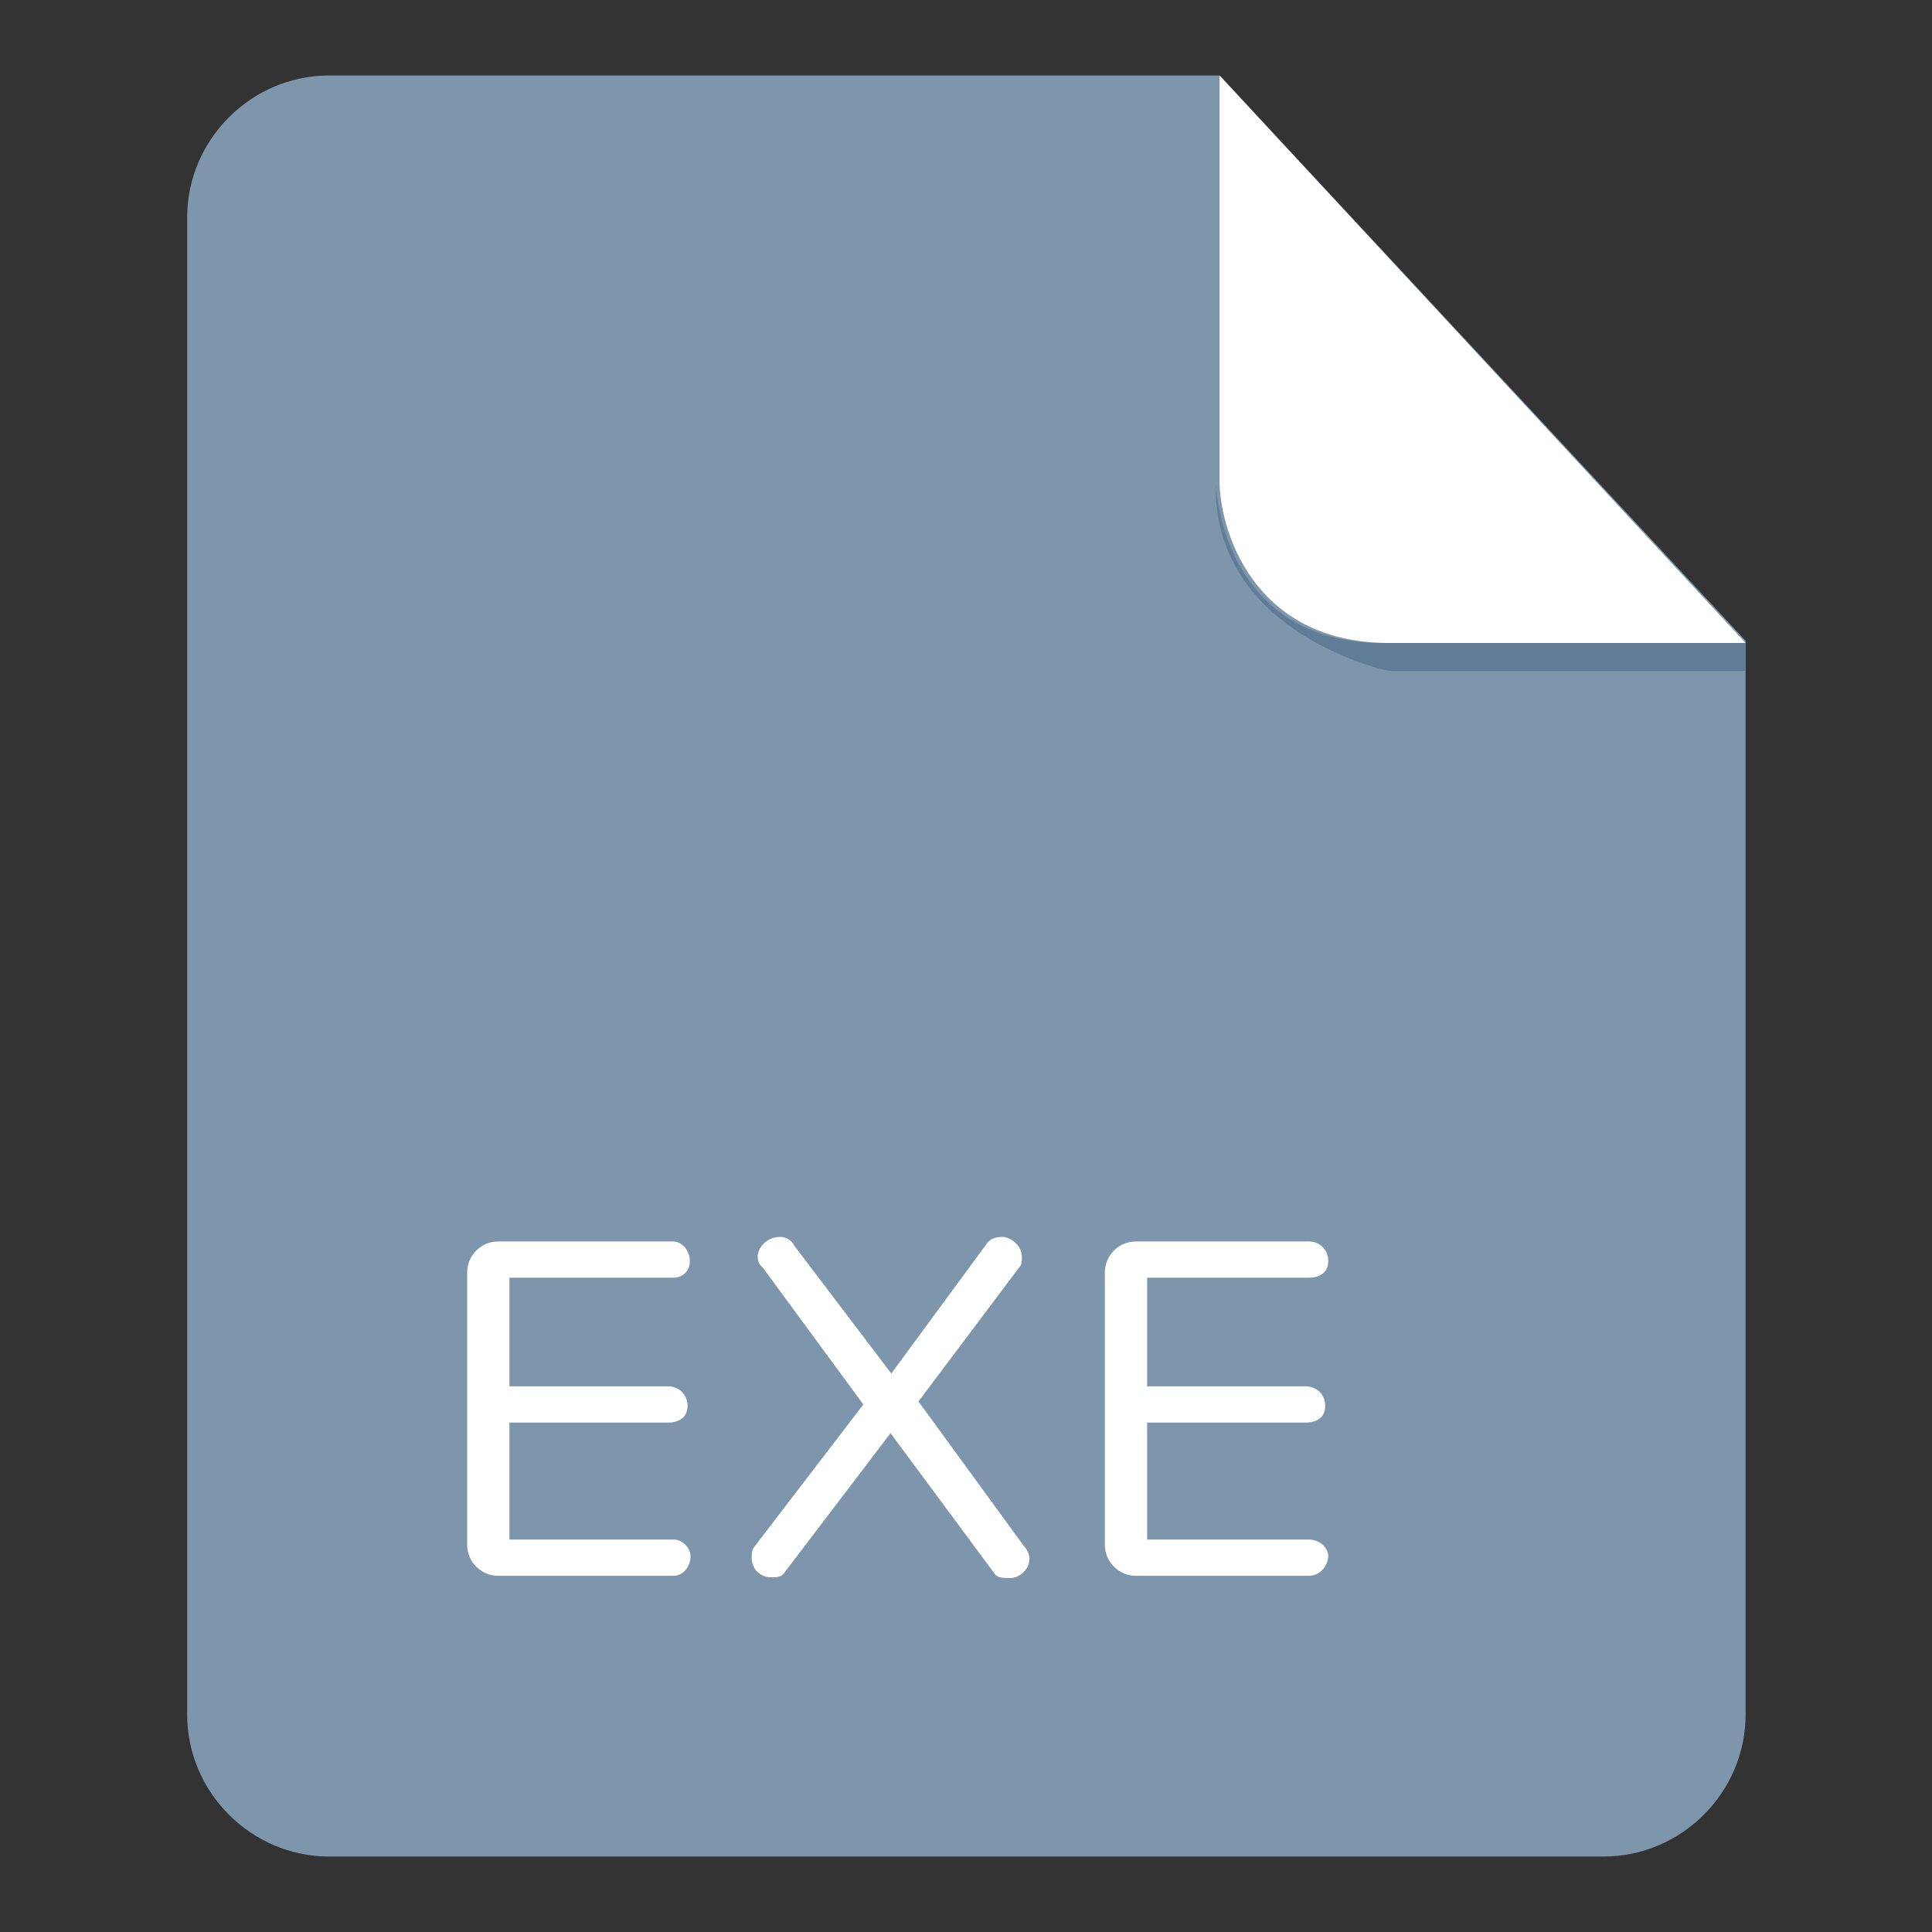
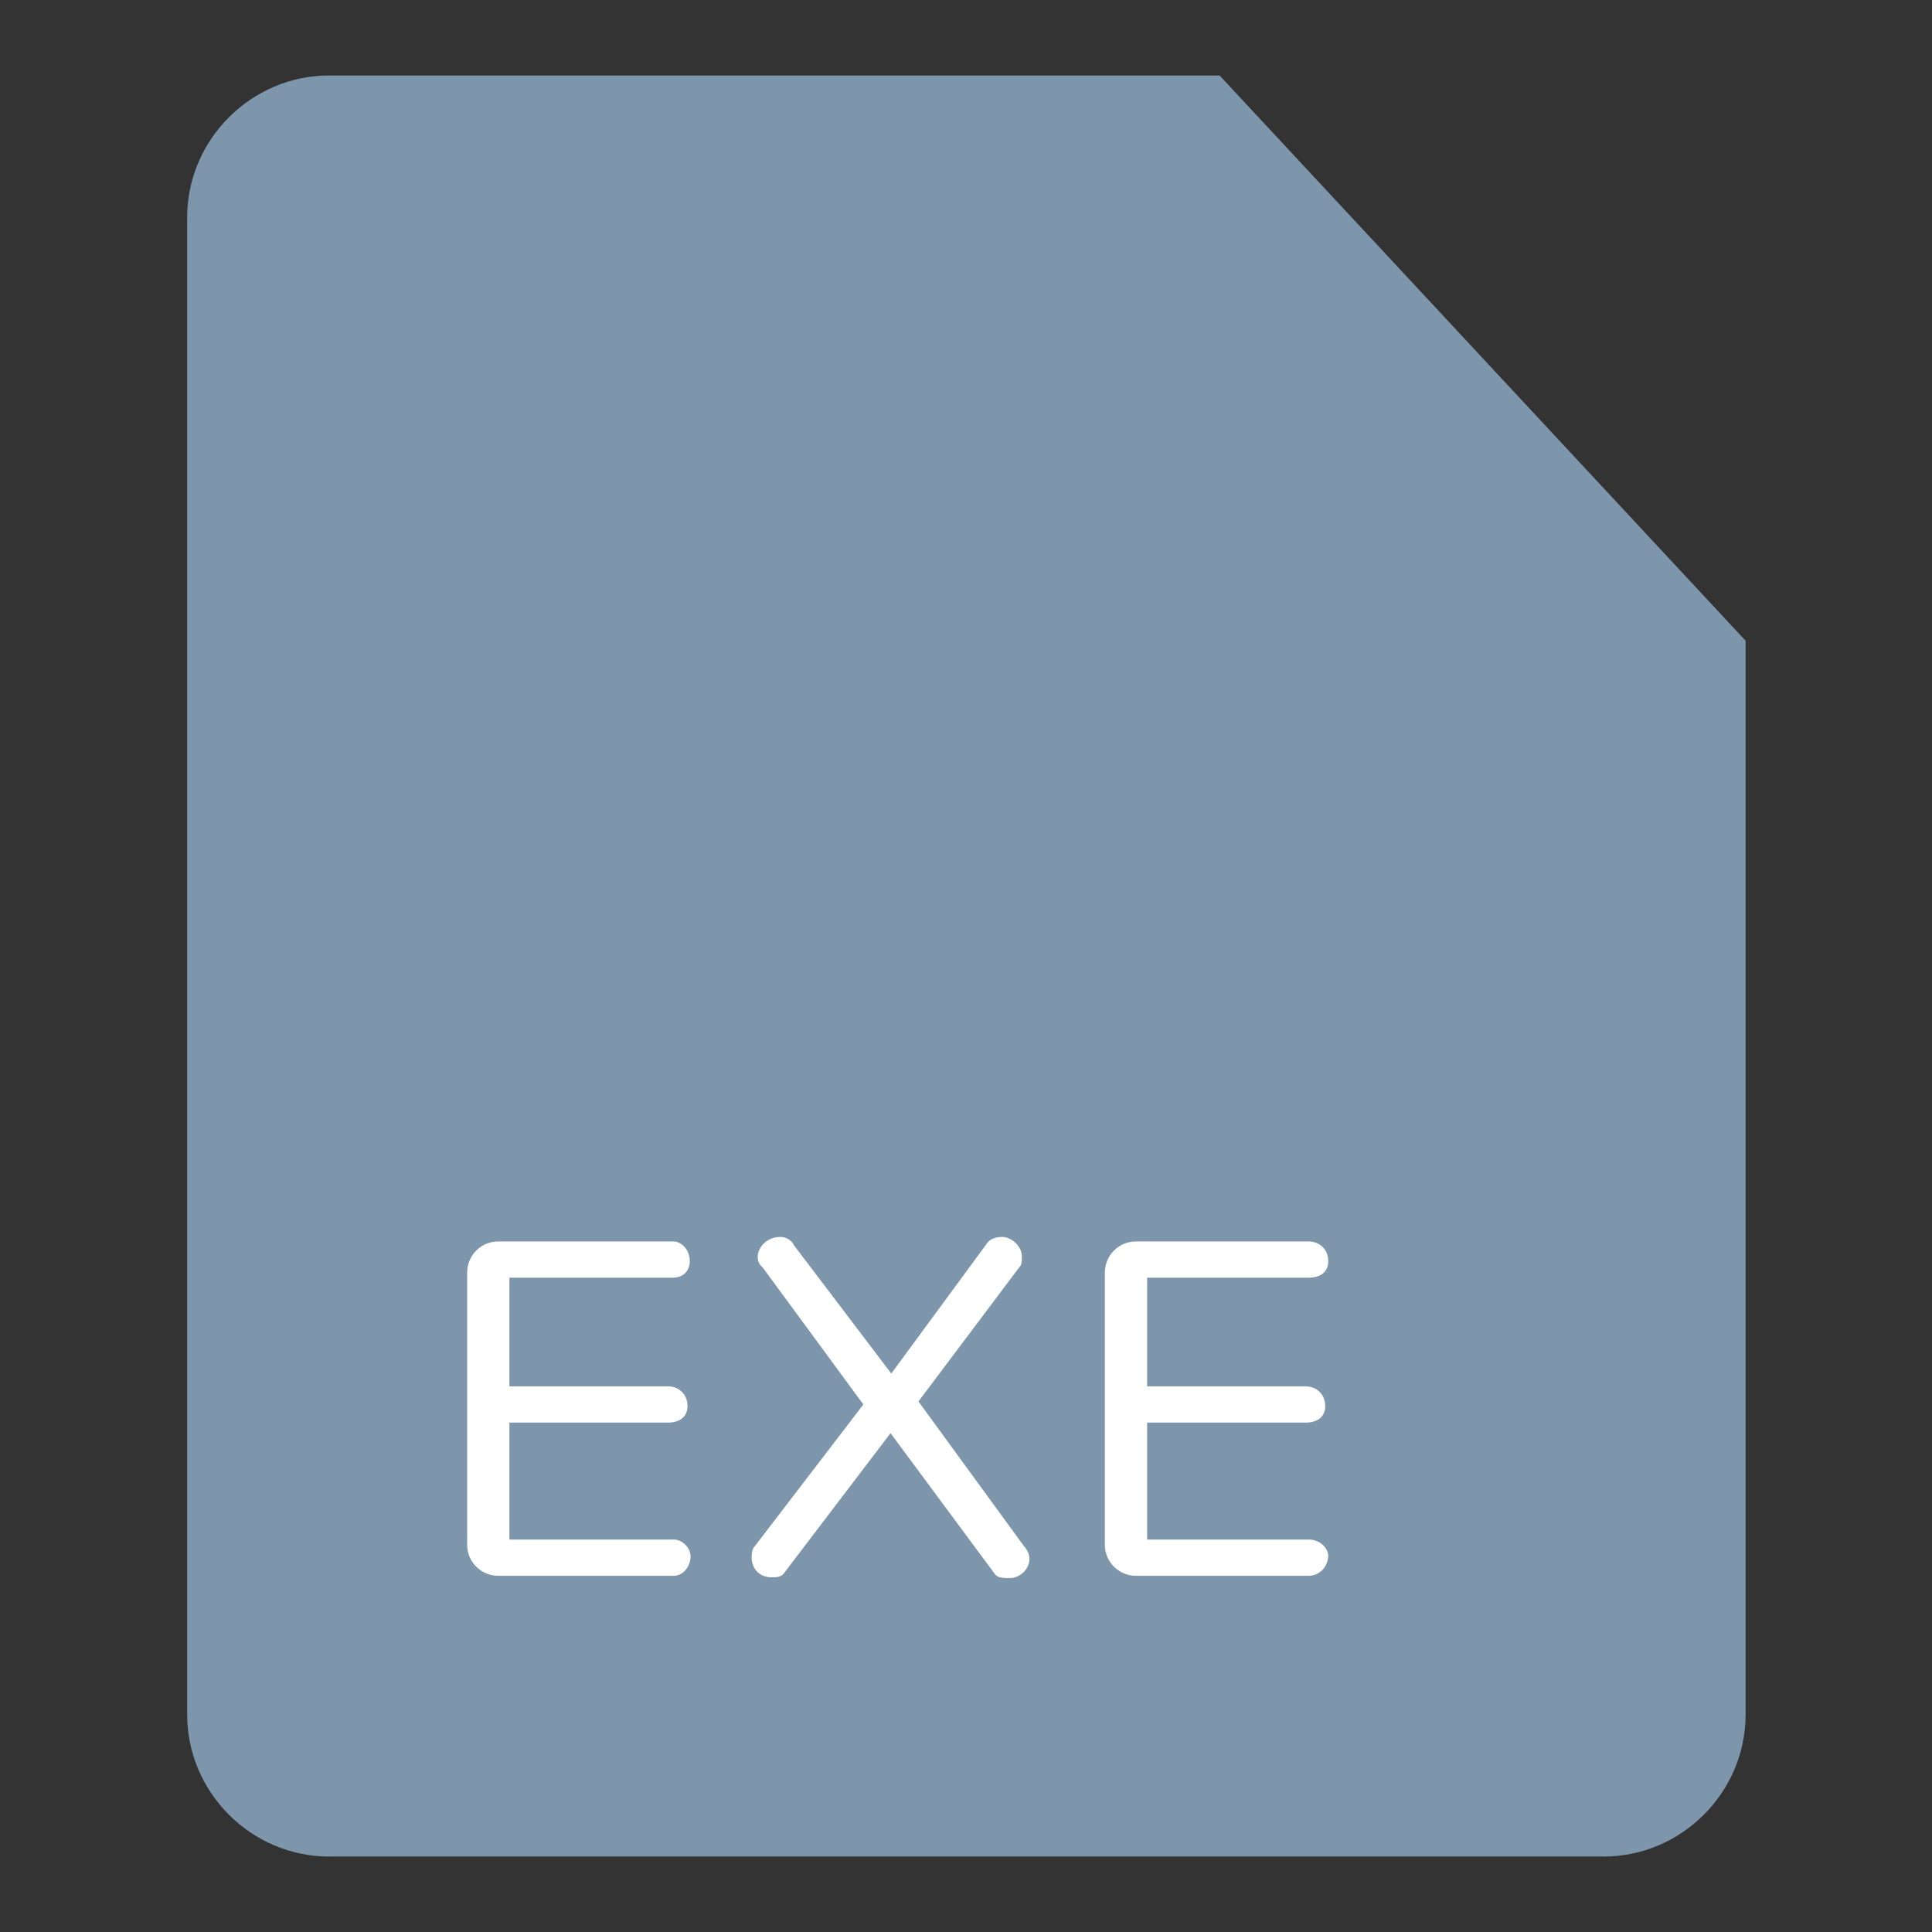
<svg xmlns="http://www.w3.org/2000/svg" version="1.1" x="0px" y="0px" viewBox="0 0 256 256" enable-background="new 0 0 256 256" xml:space="preserve">
  <rect x="0" y="0" width="256" height="256" fill="#333333" stroke="none" />
  <g>
    <path fill="#7e96ab" d="M43.6,10c-10.3,0-18.8,8.5-18.8,18.8v198.4c0,10.3,8.5,18.8,18.8,18.8h168.9c10.3,0,18.8-8.5,18.8-18.8 V84.9L161.6,10H43.6z" />
-     <path fill="#607c96" d="M231.3,85.2v3.7H184c0,0-23.2-4.8-22.9-24.7c0,0,0.7,21,22.1,21H231.3z" />
-     <path fill="#ffffff" d="M161.6,10v53.8c0,5.9,4.1,21.4,22.5,21.4h47.2L161.6,10z" />
    <path fill="#ffffff" d="M89.3,208.8H66c-2.2,0-4.1-1.8-4.1-4.1v-36.1c0-2.2,1.8-4.1,4.1-4.1h23.2c1.1,0,2.2,1.1,2.2,2.6 c0,1.5-1.1,2.2-2.2,2.2H67.5v14.4h21c1.5,0,2.6,1.1,2.6,2.6c0,1.5-1.1,2.2-2.6,2.2h-21V204h21.8c1.1,0,2.2,1.1,2.2,2.2 C91.5,207.7,90.4,208.8,89.3,208.8z M133.9,209.1c-1.1,0-1.8,0-2.2-0.7L118,189.9l-14,18.4c-0.4,0.7-1.1,0.7-1.8,0.7 c-1.5,0-2.6-1.1-2.6-2.6c0-0.4,0-1.1,0.4-1.5l14.4-18.8l-13.3-18.1c-0.4-0.4-0.7-0.7-0.7-1.5c0-1.1,1.1-2.6,3-2.6 c0.7,0,1.5,0.4,1.8,1.1l12.9,17l12.5-17c0.4-0.7,1.1-1.1,2.2-1.1s2.6,1.1,2.6,2.6c0,0.7,0,1.1-0.4,1.5l-13.3,17.7l14,19.2 c0.4,0.4,0.7,1.1,0.7,1.5C136.5,208,135,209.1,133.9,209.1z M173.4,208.8h-22.9c-2.2,0-4.1-1.8-4.1-4.1v-36.1 c0-2.2,1.8-4.1,4.1-4.1h22.9c1.5,0,2.6,1.1,2.6,2.6c0,1.5-1.1,2.2-2.6,2.2H152v14.4h21c1.5,0,2.6,1.1,2.6,2.6 c0,1.5-1.1,2.2-2.6,2.2h-21V204h21.4c1.5,0,2.6,1.1,2.6,2.2C175.9,207.7,174.8,208.8,173.4,208.8z" />
  </g>
</svg>